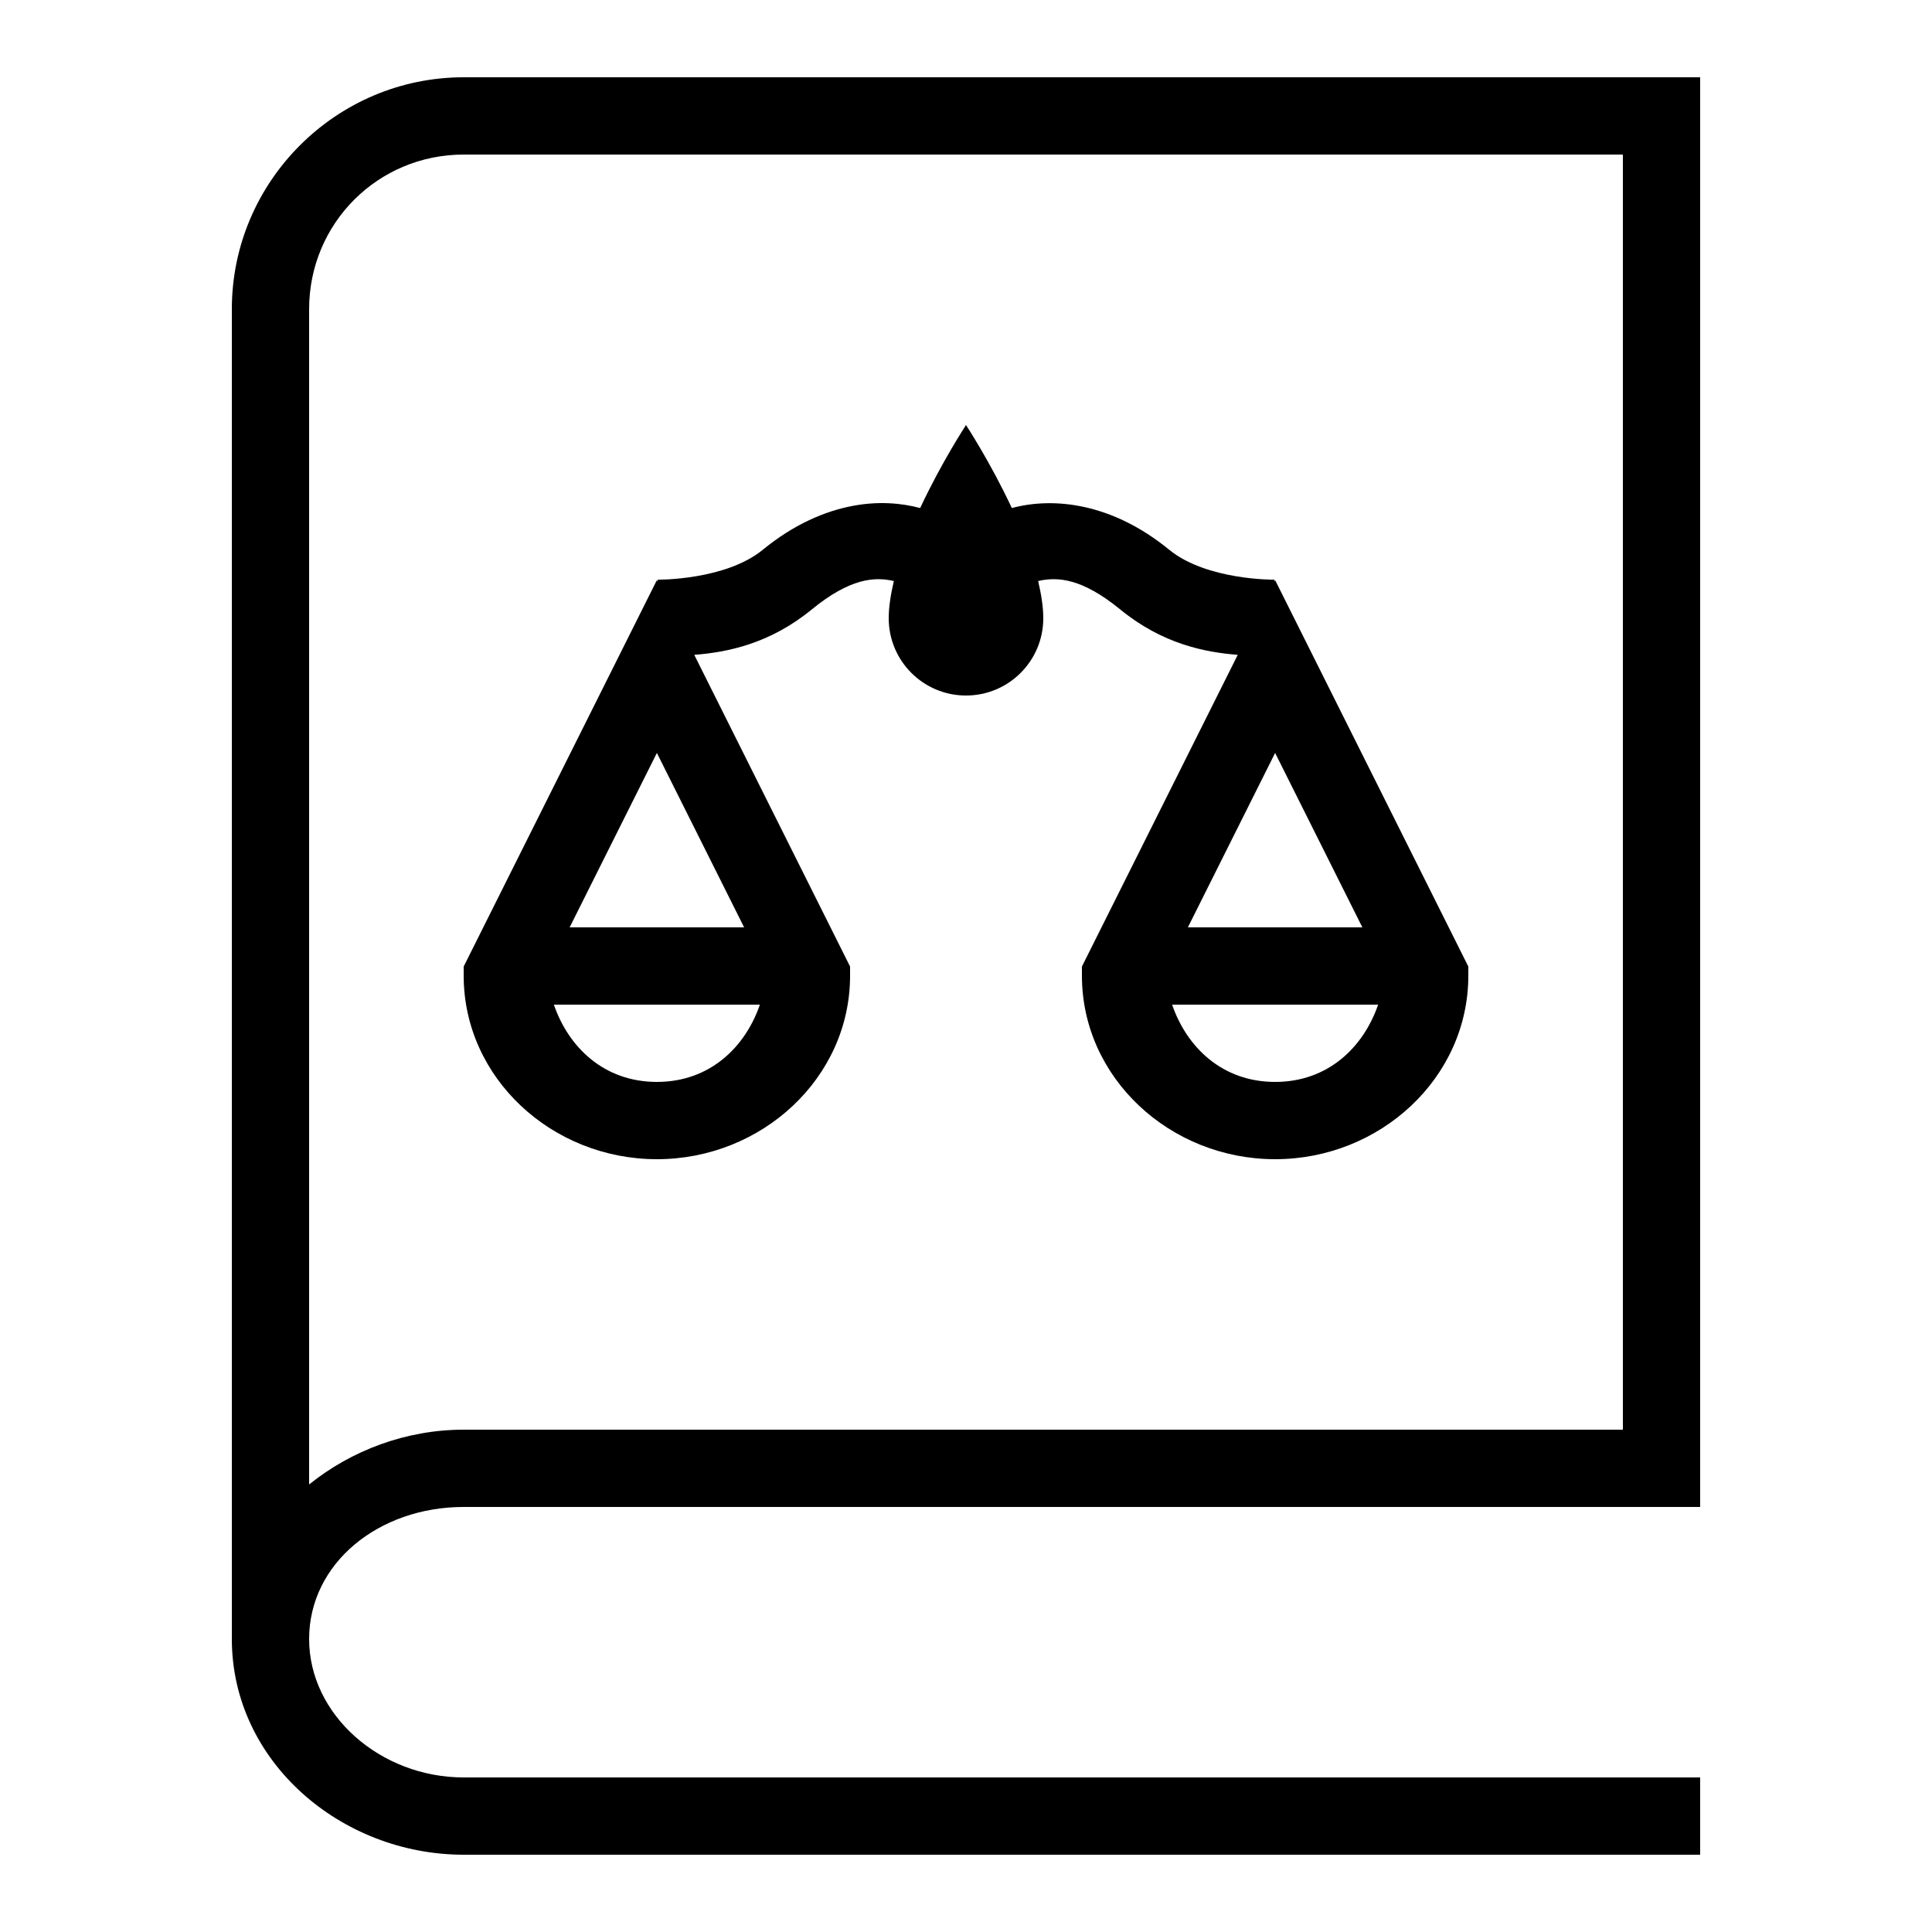
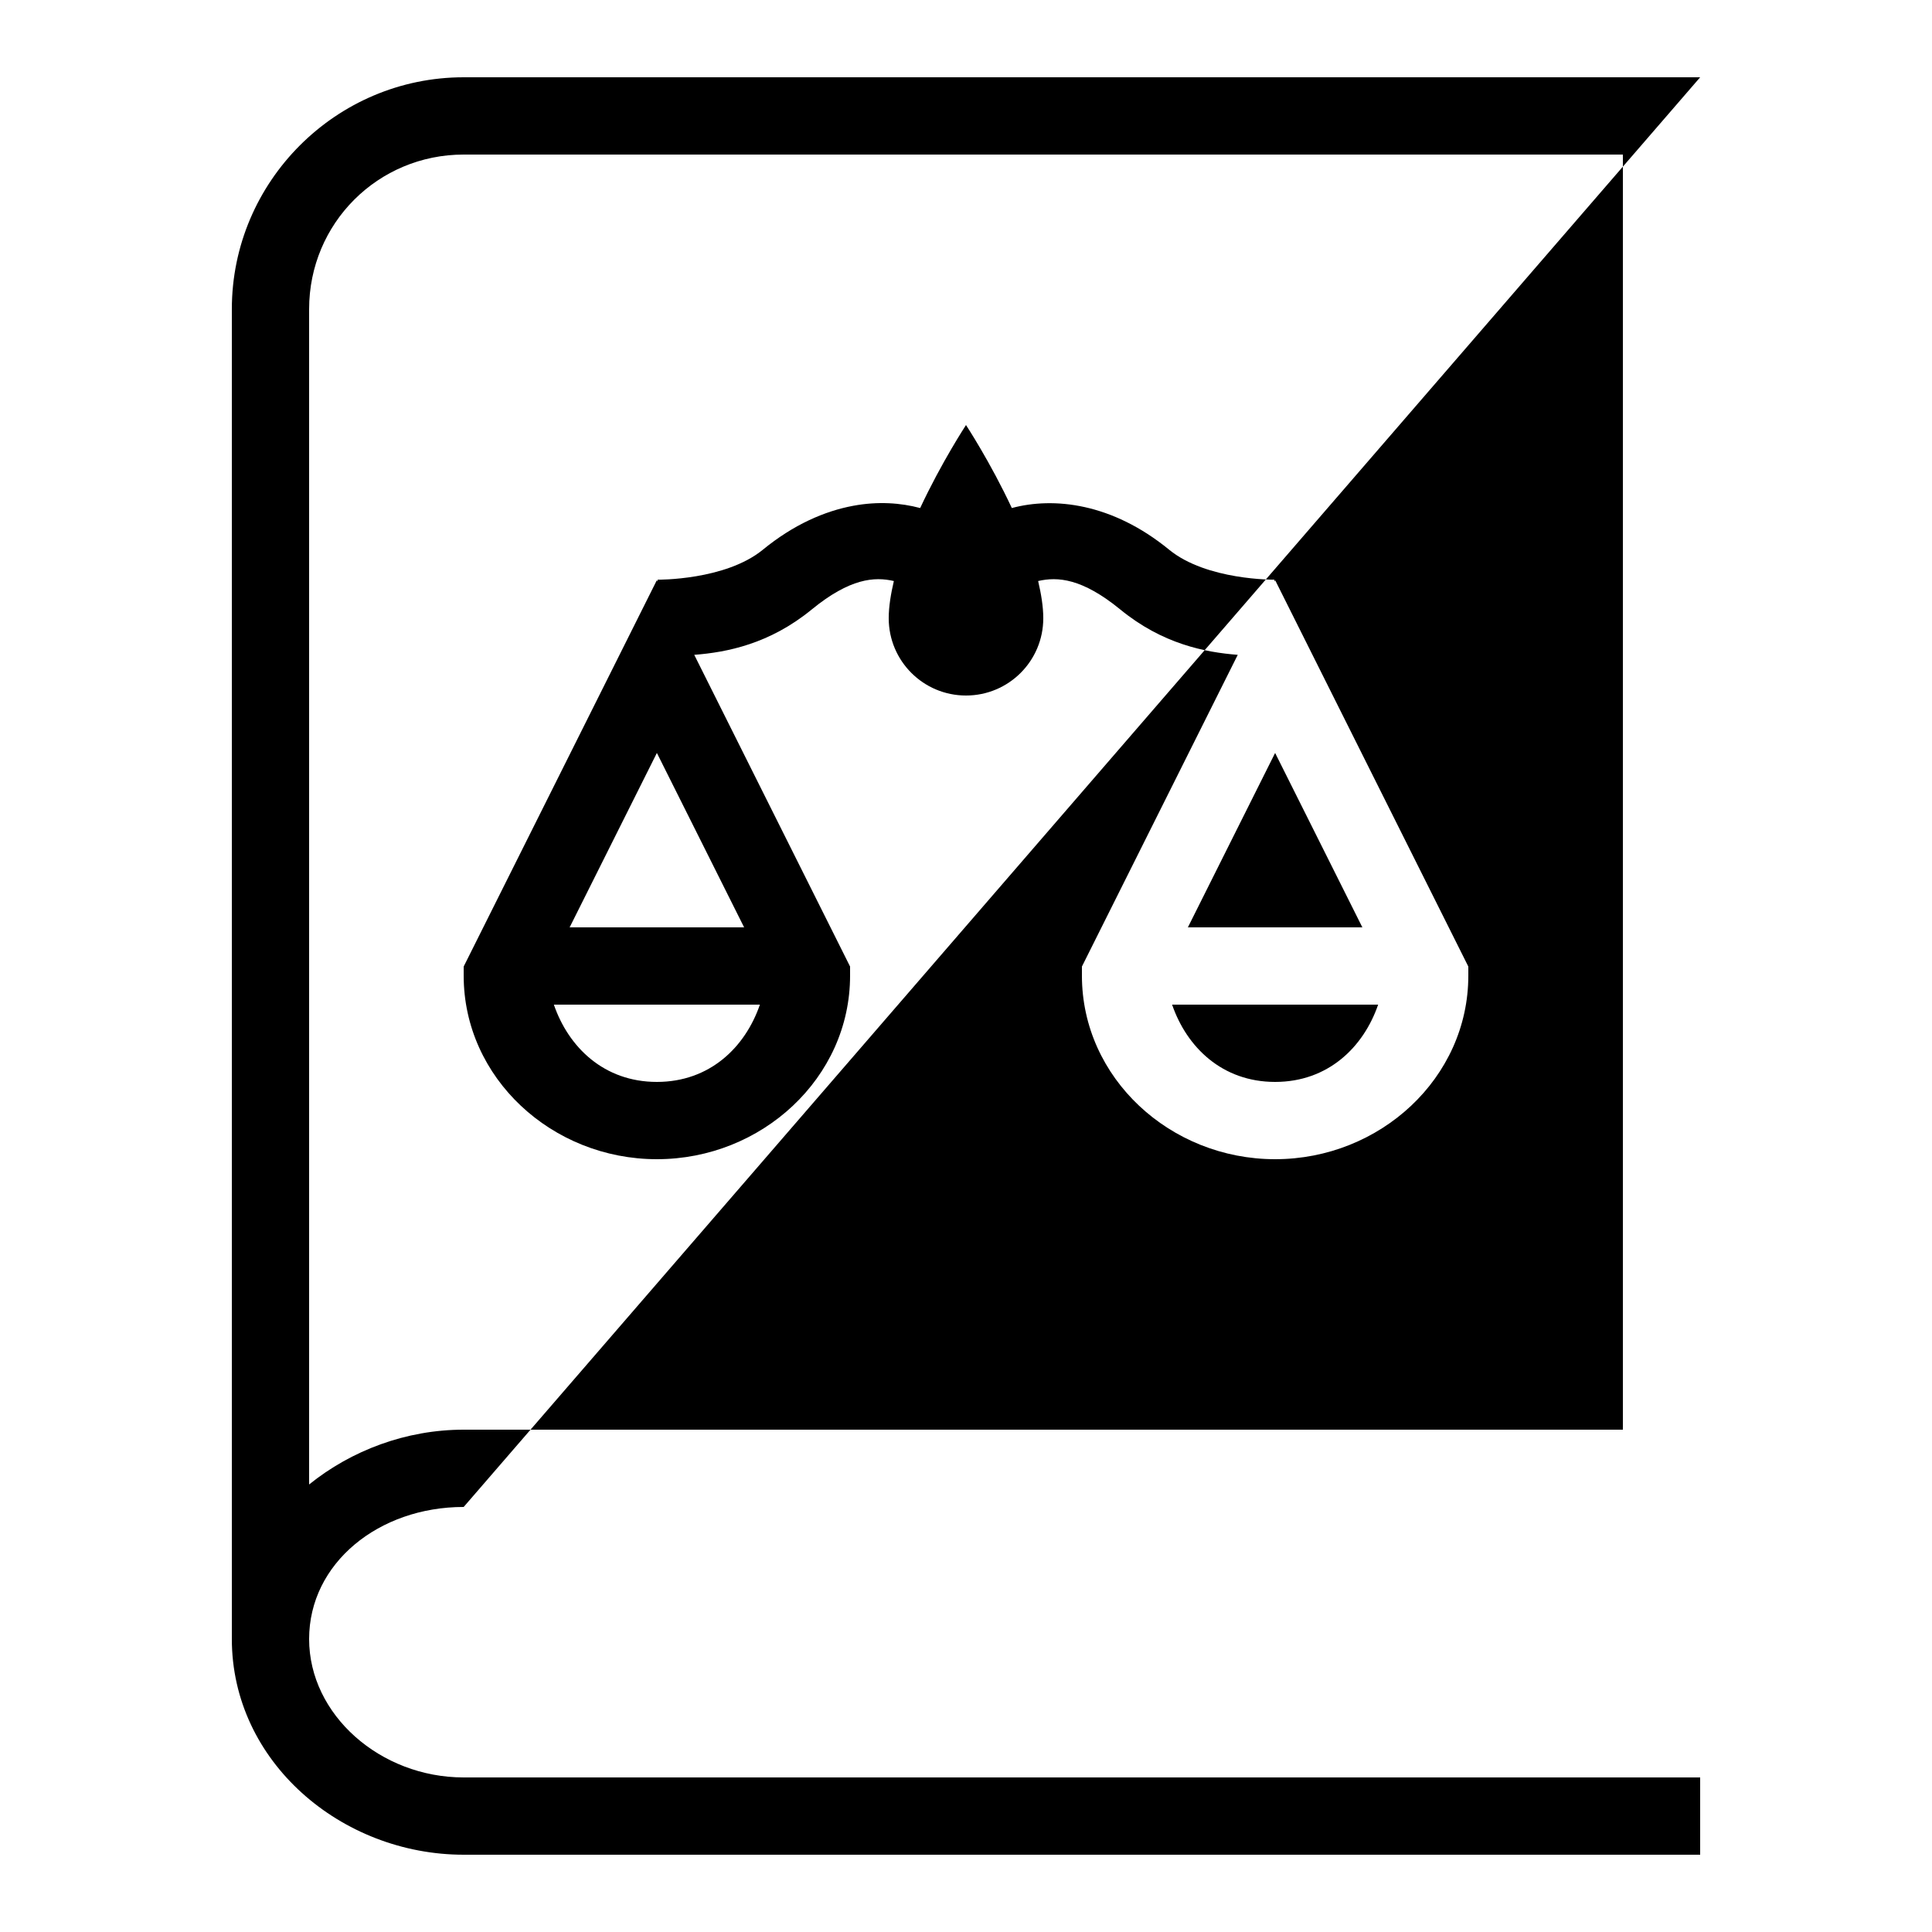
<svg xmlns="http://www.w3.org/2000/svg" fill="#000000" viewBox="0 0 50 50" width="50px" height="50px">
-   <path d="M 12 2 C 8.698 2 6 4.698 6 8 L 6 42.418 C 6 45.592 8.832 48 12 48 L 44 48 L 44 46 L 12 46 C 9.842 46 8 44.378 8 42.418 C 8 40.458 9.8 39 12 39 L 44 39 L 44 2 L 12 2 z M 12 4 L 42 4 L 42 37 L 12 37 C 10.507 37 9.092 37.538 8 38.418 L 8 8 C 8 5.78 9.78 4 12 4 z M 25 11 C 25 11 24.369 11.96 23.814 13.148 C 23.312 13.014 22.722 12.97 22.08 13.09 C 21.339 13.228 20.536 13.577 19.742 14.227 C 18.77 15.022 17.021 15.002 17.021 15.002 L 17.018 15.051 L 17 15.014 L 12 25.014 L 12 25.25 C 12 27.898 14.284 30 17 30 C 19.716 30 22 27.898 22 25.25 L 22 25.014 L 17.967 16.947 C 18.808 16.882 19.914 16.669 21.008 15.773 C 21.997 14.964 22.633 14.921 23.133 15.037 C 23.055 15.371 23 15.698 23 16 C 23 17.105 23.895 18 25 18 C 26.105 18 27 17.105 27 16 C 27 15.698 26.945 15.371 26.867 15.037 C 27.367 14.921 28.003 14.964 28.992 15.773 C 30.086 16.669 31.192 16.882 32.033 16.947 L 28 25.014 L 28 25.25 C 28 27.898 30.284 30 33 30 C 35.716 30 38 27.898 38 25.25 L 38 25.014 L 33 15.014 L 32.982 15.051 L 32.979 15.002 C 32.979 15.002 31.23 15.022 30.258 14.227 C 28.776 13.014 27.267 12.858 26.186 13.148 C 25.631 11.96 25 11 25 11 z M 17 19.486 L 19.258 24 L 14.742 24 L 17 19.486 z M 33 19.486 L 35.258 24 L 30.742 24 L 33 19.486 z M 14.334 26 L 19.666 26 C 19.288 27.099 18.372 28 17 28 C 15.628 28 14.712 27.099 14.334 26 z M 30.334 26 L 35.666 26 C 35.288 27.099 34.372 28 33 28 C 31.628 28 30.712 27.099 30.334 26 z" />
+   <path d="M 12 2 C 8.698 2 6 4.698 6 8 L 6 42.418 C 6 45.592 8.832 48 12 48 L 44 48 L 44 46 L 12 46 C 9.842 46 8 44.378 8 42.418 C 8 40.458 9.8 39 12 39 L 44 2 L 12 2 z M 12 4 L 42 4 L 42 37 L 12 37 C 10.507 37 9.092 37.538 8 38.418 L 8 8 C 8 5.78 9.78 4 12 4 z M 25 11 C 25 11 24.369 11.96 23.814 13.148 C 23.312 13.014 22.722 12.97 22.08 13.09 C 21.339 13.228 20.536 13.577 19.742 14.227 C 18.77 15.022 17.021 15.002 17.021 15.002 L 17.018 15.051 L 17 15.014 L 12 25.014 L 12 25.25 C 12 27.898 14.284 30 17 30 C 19.716 30 22 27.898 22 25.25 L 22 25.014 L 17.967 16.947 C 18.808 16.882 19.914 16.669 21.008 15.773 C 21.997 14.964 22.633 14.921 23.133 15.037 C 23.055 15.371 23 15.698 23 16 C 23 17.105 23.895 18 25 18 C 26.105 18 27 17.105 27 16 C 27 15.698 26.945 15.371 26.867 15.037 C 27.367 14.921 28.003 14.964 28.992 15.773 C 30.086 16.669 31.192 16.882 32.033 16.947 L 28 25.014 L 28 25.25 C 28 27.898 30.284 30 33 30 C 35.716 30 38 27.898 38 25.25 L 38 25.014 L 33 15.014 L 32.982 15.051 L 32.979 15.002 C 32.979 15.002 31.23 15.022 30.258 14.227 C 28.776 13.014 27.267 12.858 26.186 13.148 C 25.631 11.96 25 11 25 11 z M 17 19.486 L 19.258 24 L 14.742 24 L 17 19.486 z M 33 19.486 L 35.258 24 L 30.742 24 L 33 19.486 z M 14.334 26 L 19.666 26 C 19.288 27.099 18.372 28 17 28 C 15.628 28 14.712 27.099 14.334 26 z M 30.334 26 L 35.666 26 C 35.288 27.099 34.372 28 33 28 C 31.628 28 30.712 27.099 30.334 26 z" />
</svg>